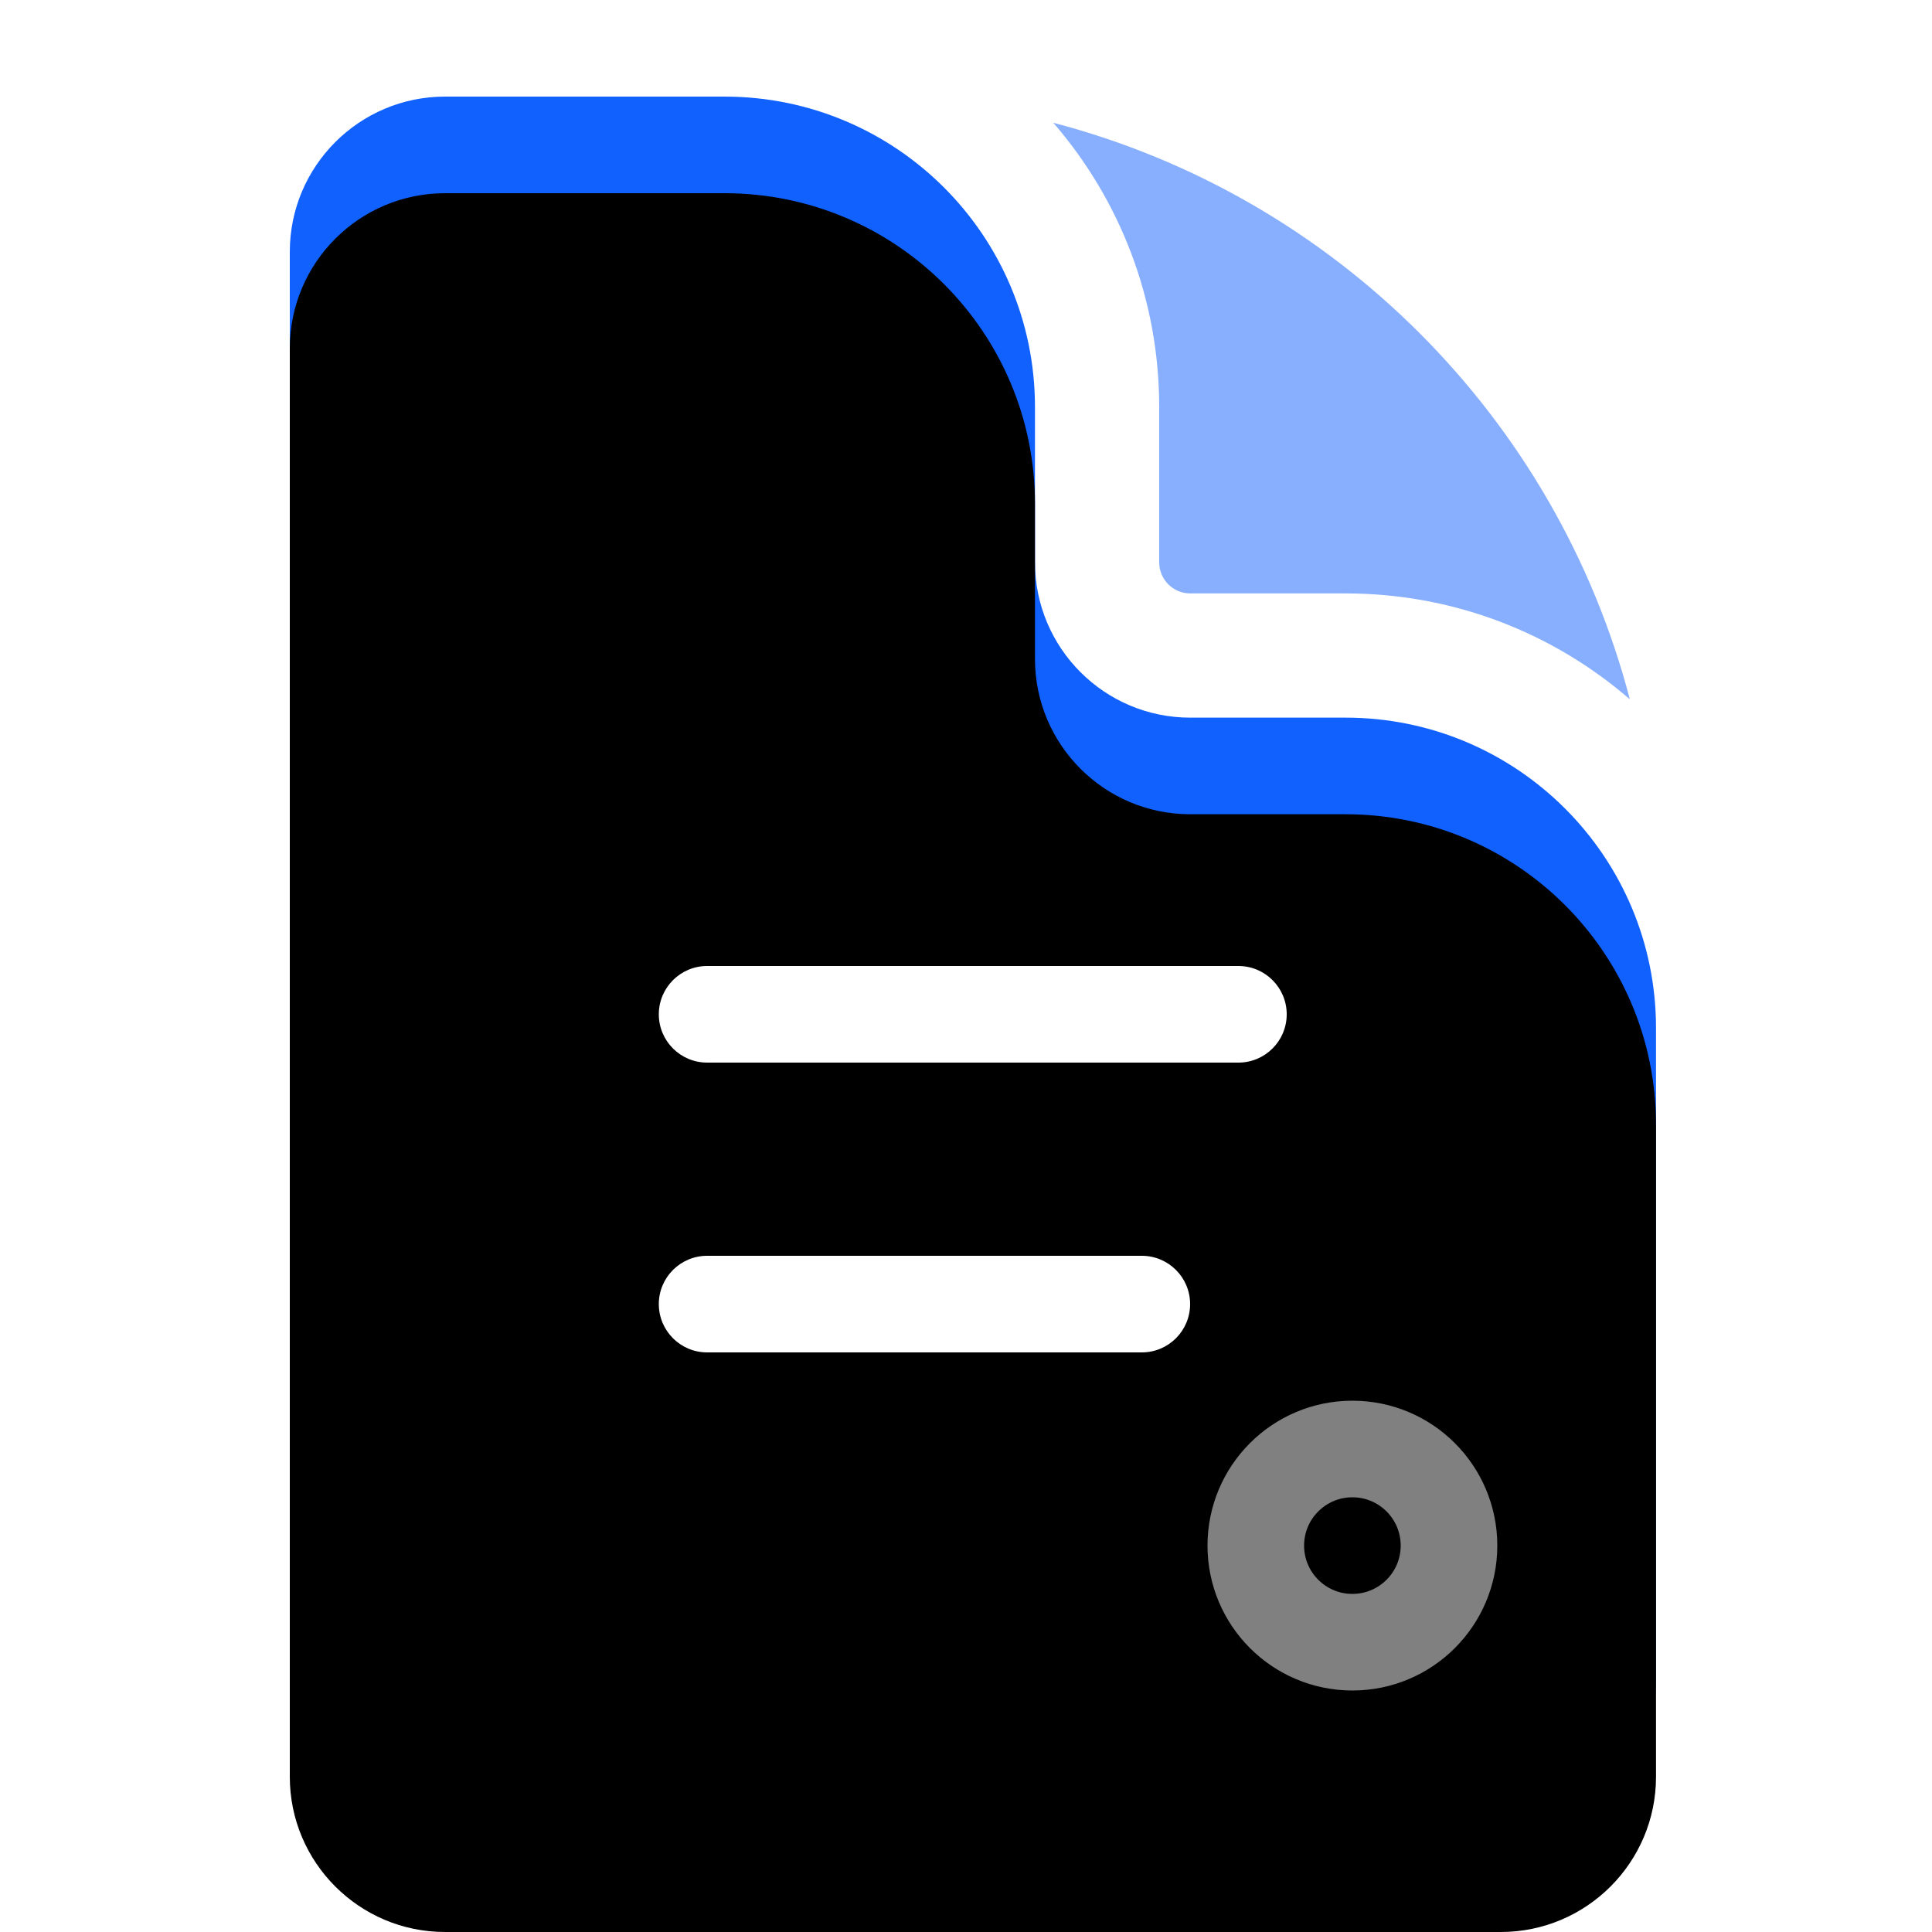
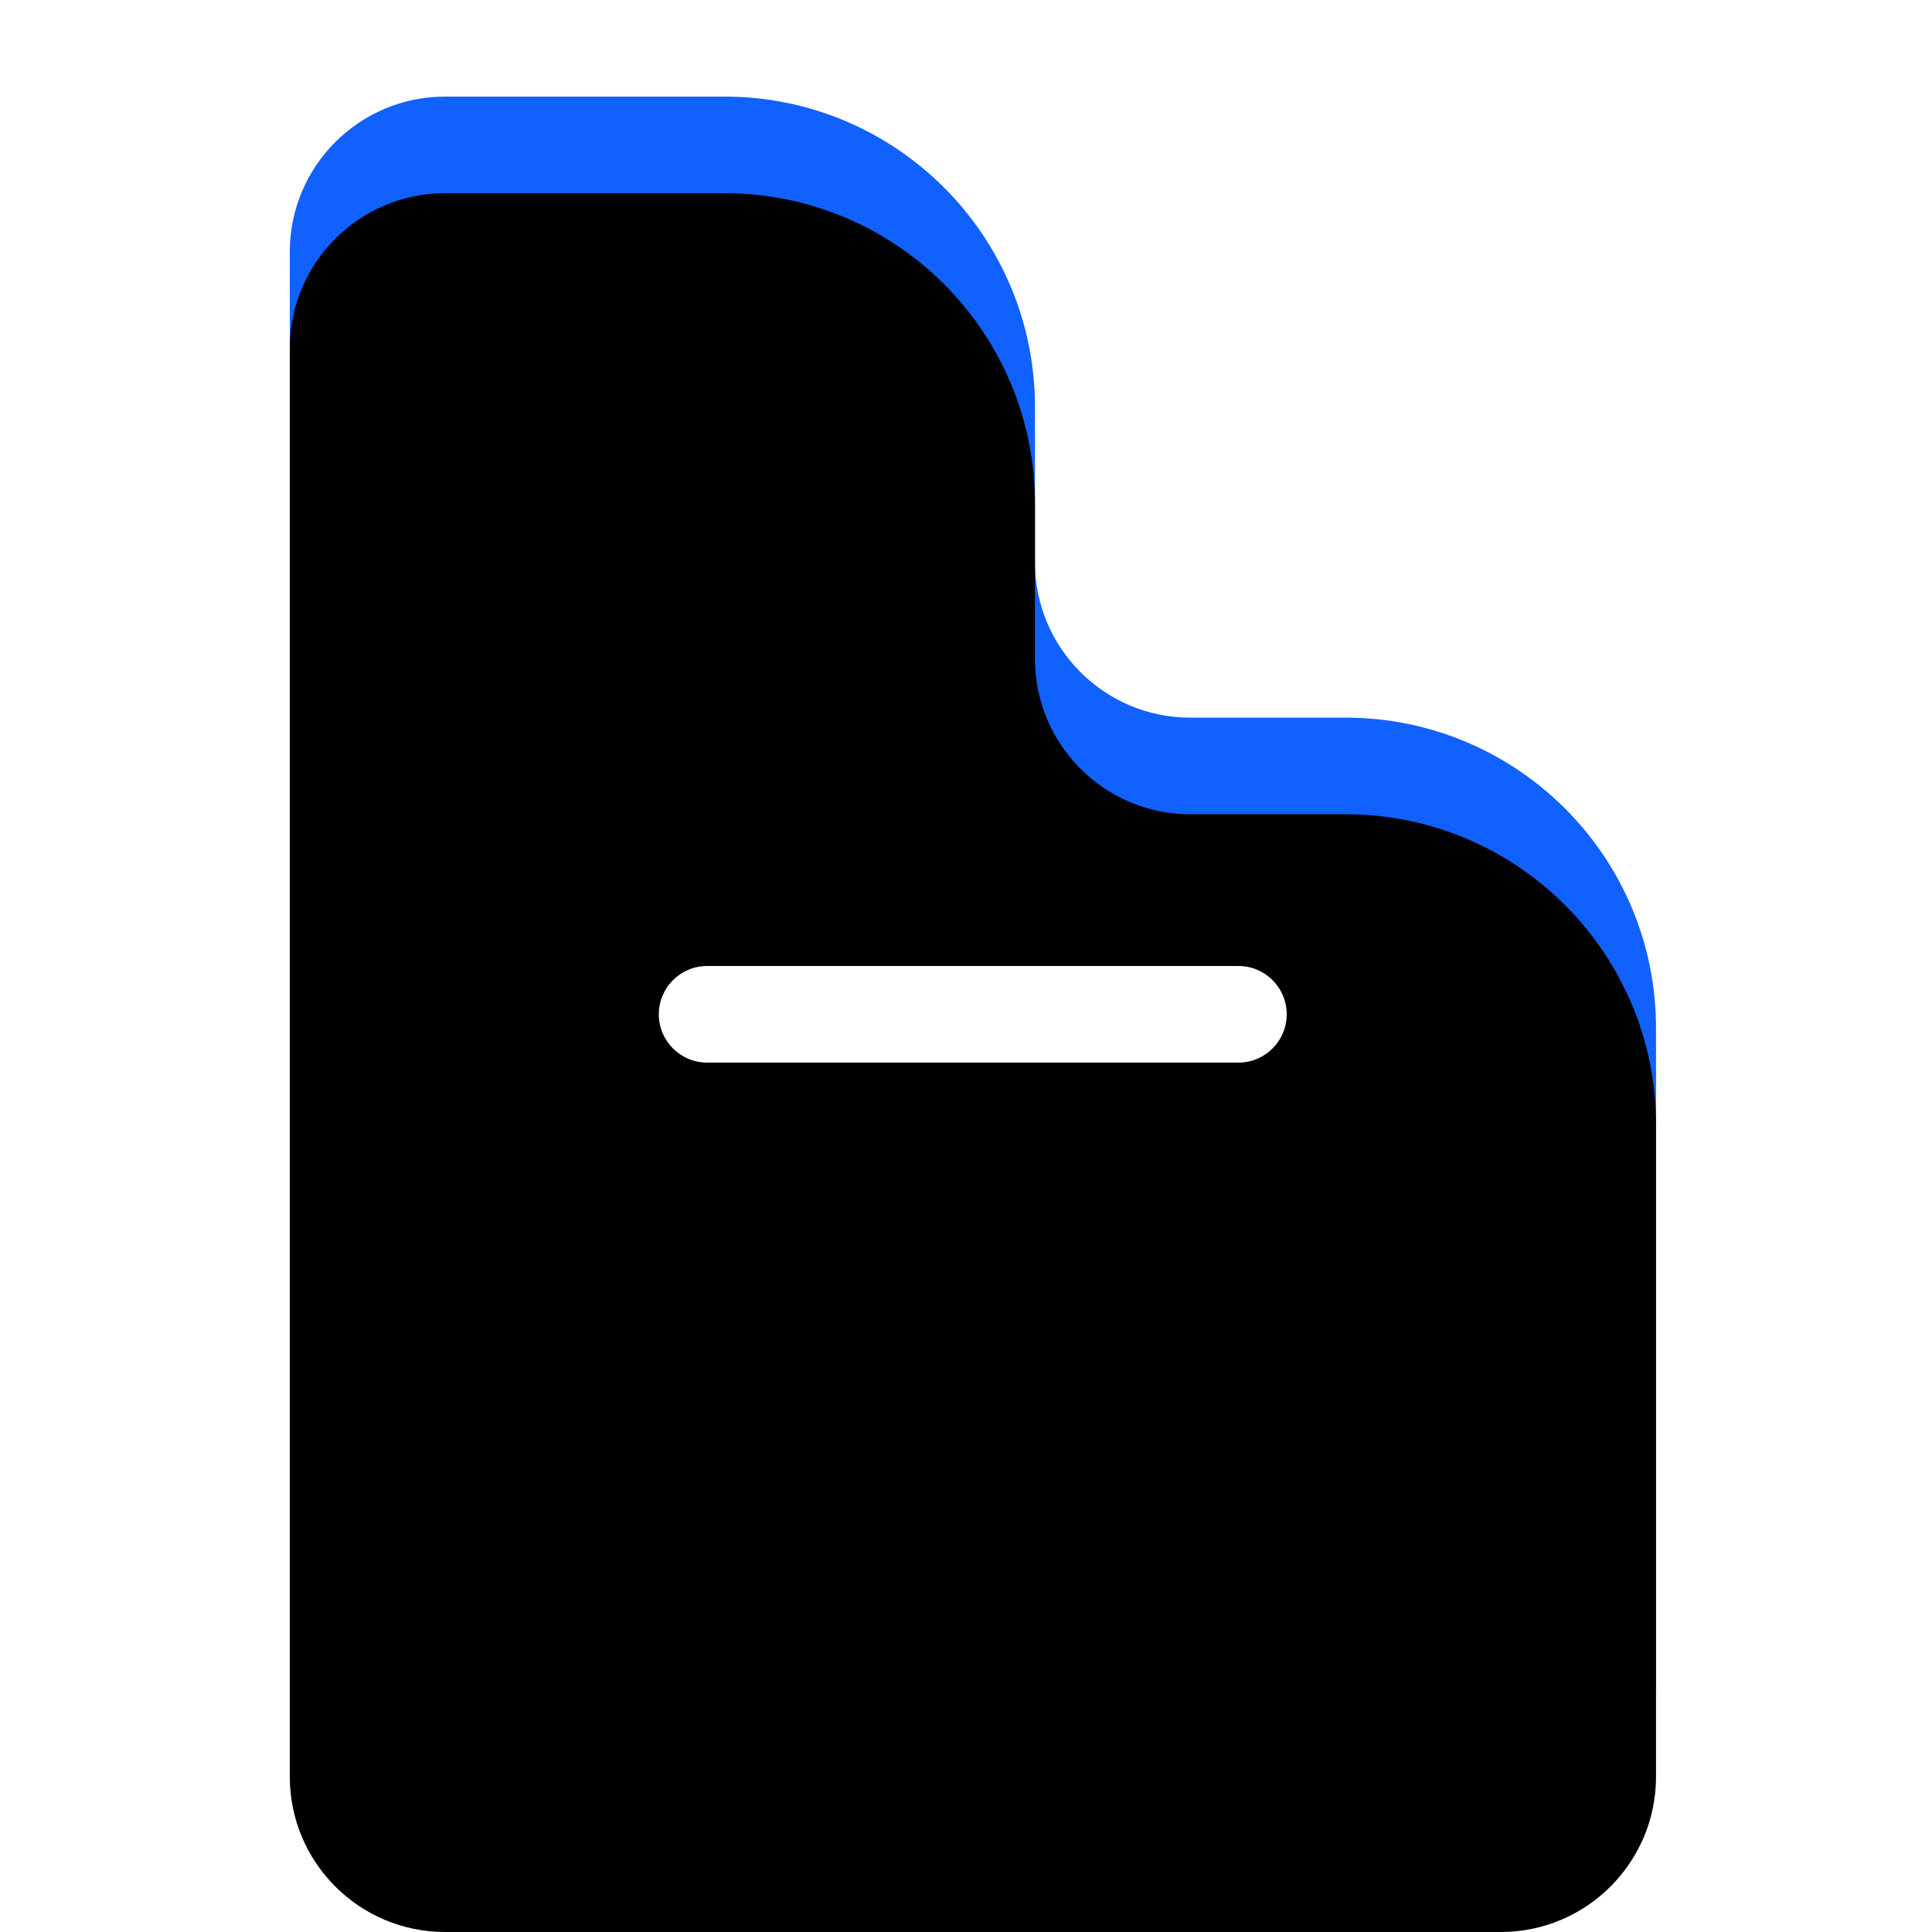
<svg xmlns="http://www.w3.org/2000/svg" xmlns:xlink="http://www.w3.org/1999/xlink" width="20px" height="20px" viewBox="0 0 20 20" version="1.1">
  <title>产品功能-日志监控</title>
  <defs>
    <linearGradient x1="66.017%" y1="100%" x2="32.029%" y2="6.253%" id="linearGradient-1">
      <stop stop-color="#1161FE" offset="0%" />
      <stop stop-color="#1161FE" offset="100%" />
      <stop stop-color="#1161FE" offset="100%" />
    </linearGradient>
    <path d="M1.607,0 L4.5,0 C6.275,0 7.714,1.439 7.714,3.214 L7.714,4.821 C7.714,5.709 8.434,6.429 9.321,6.429 L10.929,6.429 C12.704,6.429 14.143,7.868 14.143,9.643 L14.143,16.393 C14.143,17.28 13.423,18 12.536,18 L1.607,18 C0.72,18 0,17.28 0,16.393 L0,1.607 C0,0.72 0.72,0 1.607,0 Z" id="path-2" />
    <filter x="-14.1%" y="-11.1%" width="128.3%" height="122.2%" filterUnits="objectBoundingBox" id="filter-3">
      <feGaussianBlur stdDeviation="1.5" in="SourceAlpha" result="shadowBlurInner1" />
      <feOffset dx="0" dy="1" in="shadowBlurInner1" result="shadowOffsetInner1" />
      <feComposite in="shadowOffsetInner1" in2="SourceAlpha" operator="arithmetic" k2="-1" k3="1" result="shadowInnerInner1" />
      <feColorMatrix values="0 0 0 0 1   0 0 0 0 1   0 0 0 0 1  0 0 0 0.3 0" type="matrix" in="shadowInnerInner1" />
    </filter>
    <path d="M4.32,9 C4.044,9 3.82,9.224 3.82,9.5 C3.82,9.776 4.044,10 4.32,10 L9.82,10 C10.096,10 10.32,9.776 10.32,9.5 C10.32,9.224 10.096,9 9.82,9 L4.32,9 Z" id="path-4" />
    <filter x="-30.8%" y="-200.0%" width="161.5%" height="500.0%" filterUnits="objectBoundingBox" id="filter-5">
      <feGaussianBlur stdDeviation="1.5" in="SourceAlpha" result="shadowBlurInner1" />
      <feOffset dx="0" dy="1" in="shadowBlurInner1" result="shadowOffsetInner1" />
      <feComposite in="shadowOffsetInner1" in2="SourceAlpha" operator="arithmetic" k2="-1" k3="1" result="shadowInnerInner1" />
      <feColorMatrix values="0 0 0 0 1   0 0 0 0 1   0 0 0 0 1  0 0 0 0.3 0" type="matrix" in="shadowInnerInner1" />
    </filter>
-     <path d="M4.32,12 C4.044,12 3.82,12.224 3.82,12.5 C3.82,12.776 4.044,13 4.32,13 L8.82,13 C9.096,13 9.32,12.776 9.32,12.5 C9.32,12.224 9.096,12 8.82,12 L4.32,12 Z" id="path-6" />
    <filter x="-36.4%" y="-200.0%" width="172.7%" height="500.0%" filterUnits="objectBoundingBox" id="filter-7">
      <feGaussianBlur stdDeviation="1.5" in="SourceAlpha" result="shadowBlurInner1" />
      <feOffset dx="0" dy="1" in="shadowBlurInner1" result="shadowOffsetInner1" />
      <feComposite in="shadowOffsetInner1" in2="SourceAlpha" operator="arithmetic" k2="-1" k3="1" result="shadowInnerInner1" />
      <feColorMatrix values="0 0 0 0 1   0 0 0 0 1   0 0 0 0 1  0 0 0 0.3 0" type="matrix" in="shadowInnerInner1" />
    </filter>
  </defs>
  <g id="页面-2" stroke="none" stroke-width="1" fill="none" fill-rule="evenodd">
    <g id="编组-24备份-7" transform="translate(-508, -424)">
      <g id="编组-26" transform="translate(120, 184)">
        <g id="编组-25备份-14" transform="translate(368, 226)">
          <g id="编组-33备份-8" transform="translate(20, 14)">
            <rect id="矩形" x="0" y="0" width="20" height="20" />
            <g id="编组-65" transform="translate(3, 1)">
              <g id="形状" fill-rule="nonzero">
                <use fill="url(#linearGradient-1)" xlink:href="#path-2" />
                <use fill="black" fill-opacity="1" filter="url(#filter-3)" xlink:href="#path-2" />
              </g>
-               <circle id="椭圆形" stroke="#FFFFFF" opacity="0.5" cx="11" cy="15" r="1" />
              <g id="路径" fill-rule="nonzero">
                <use fill="#FFFFFF" xlink:href="#path-4" />
                <use fill="black" fill-opacity="1" filter="url(#filter-5)" xlink:href="#path-4" />
              </g>
              <g id="路径备份-6" fill-rule="nonzero">
                <use fill="#FFFFFF" xlink:href="#path-6" />
                <use fill="black" fill-opacity="1" filter="url(#filter-7)" xlink:href="#path-6" />
              </g>
-               <path d="M9,3.214 C9,2.089 8.587,1.06 7.904,0.271 C10.817,1.032 13.111,3.326 13.872,6.239 C13.083,5.556 12.054,5.143 10.929,5.143 L9.321,5.143 C9.144,5.143 9,4.999 9,4.821 L9,3.214 Z" id="路径" fill-opacity="0.5" fill="#1161FE" fill-rule="nonzero" />
            </g>
          </g>
        </g>
      </g>
    </g>
  </g>
</svg>